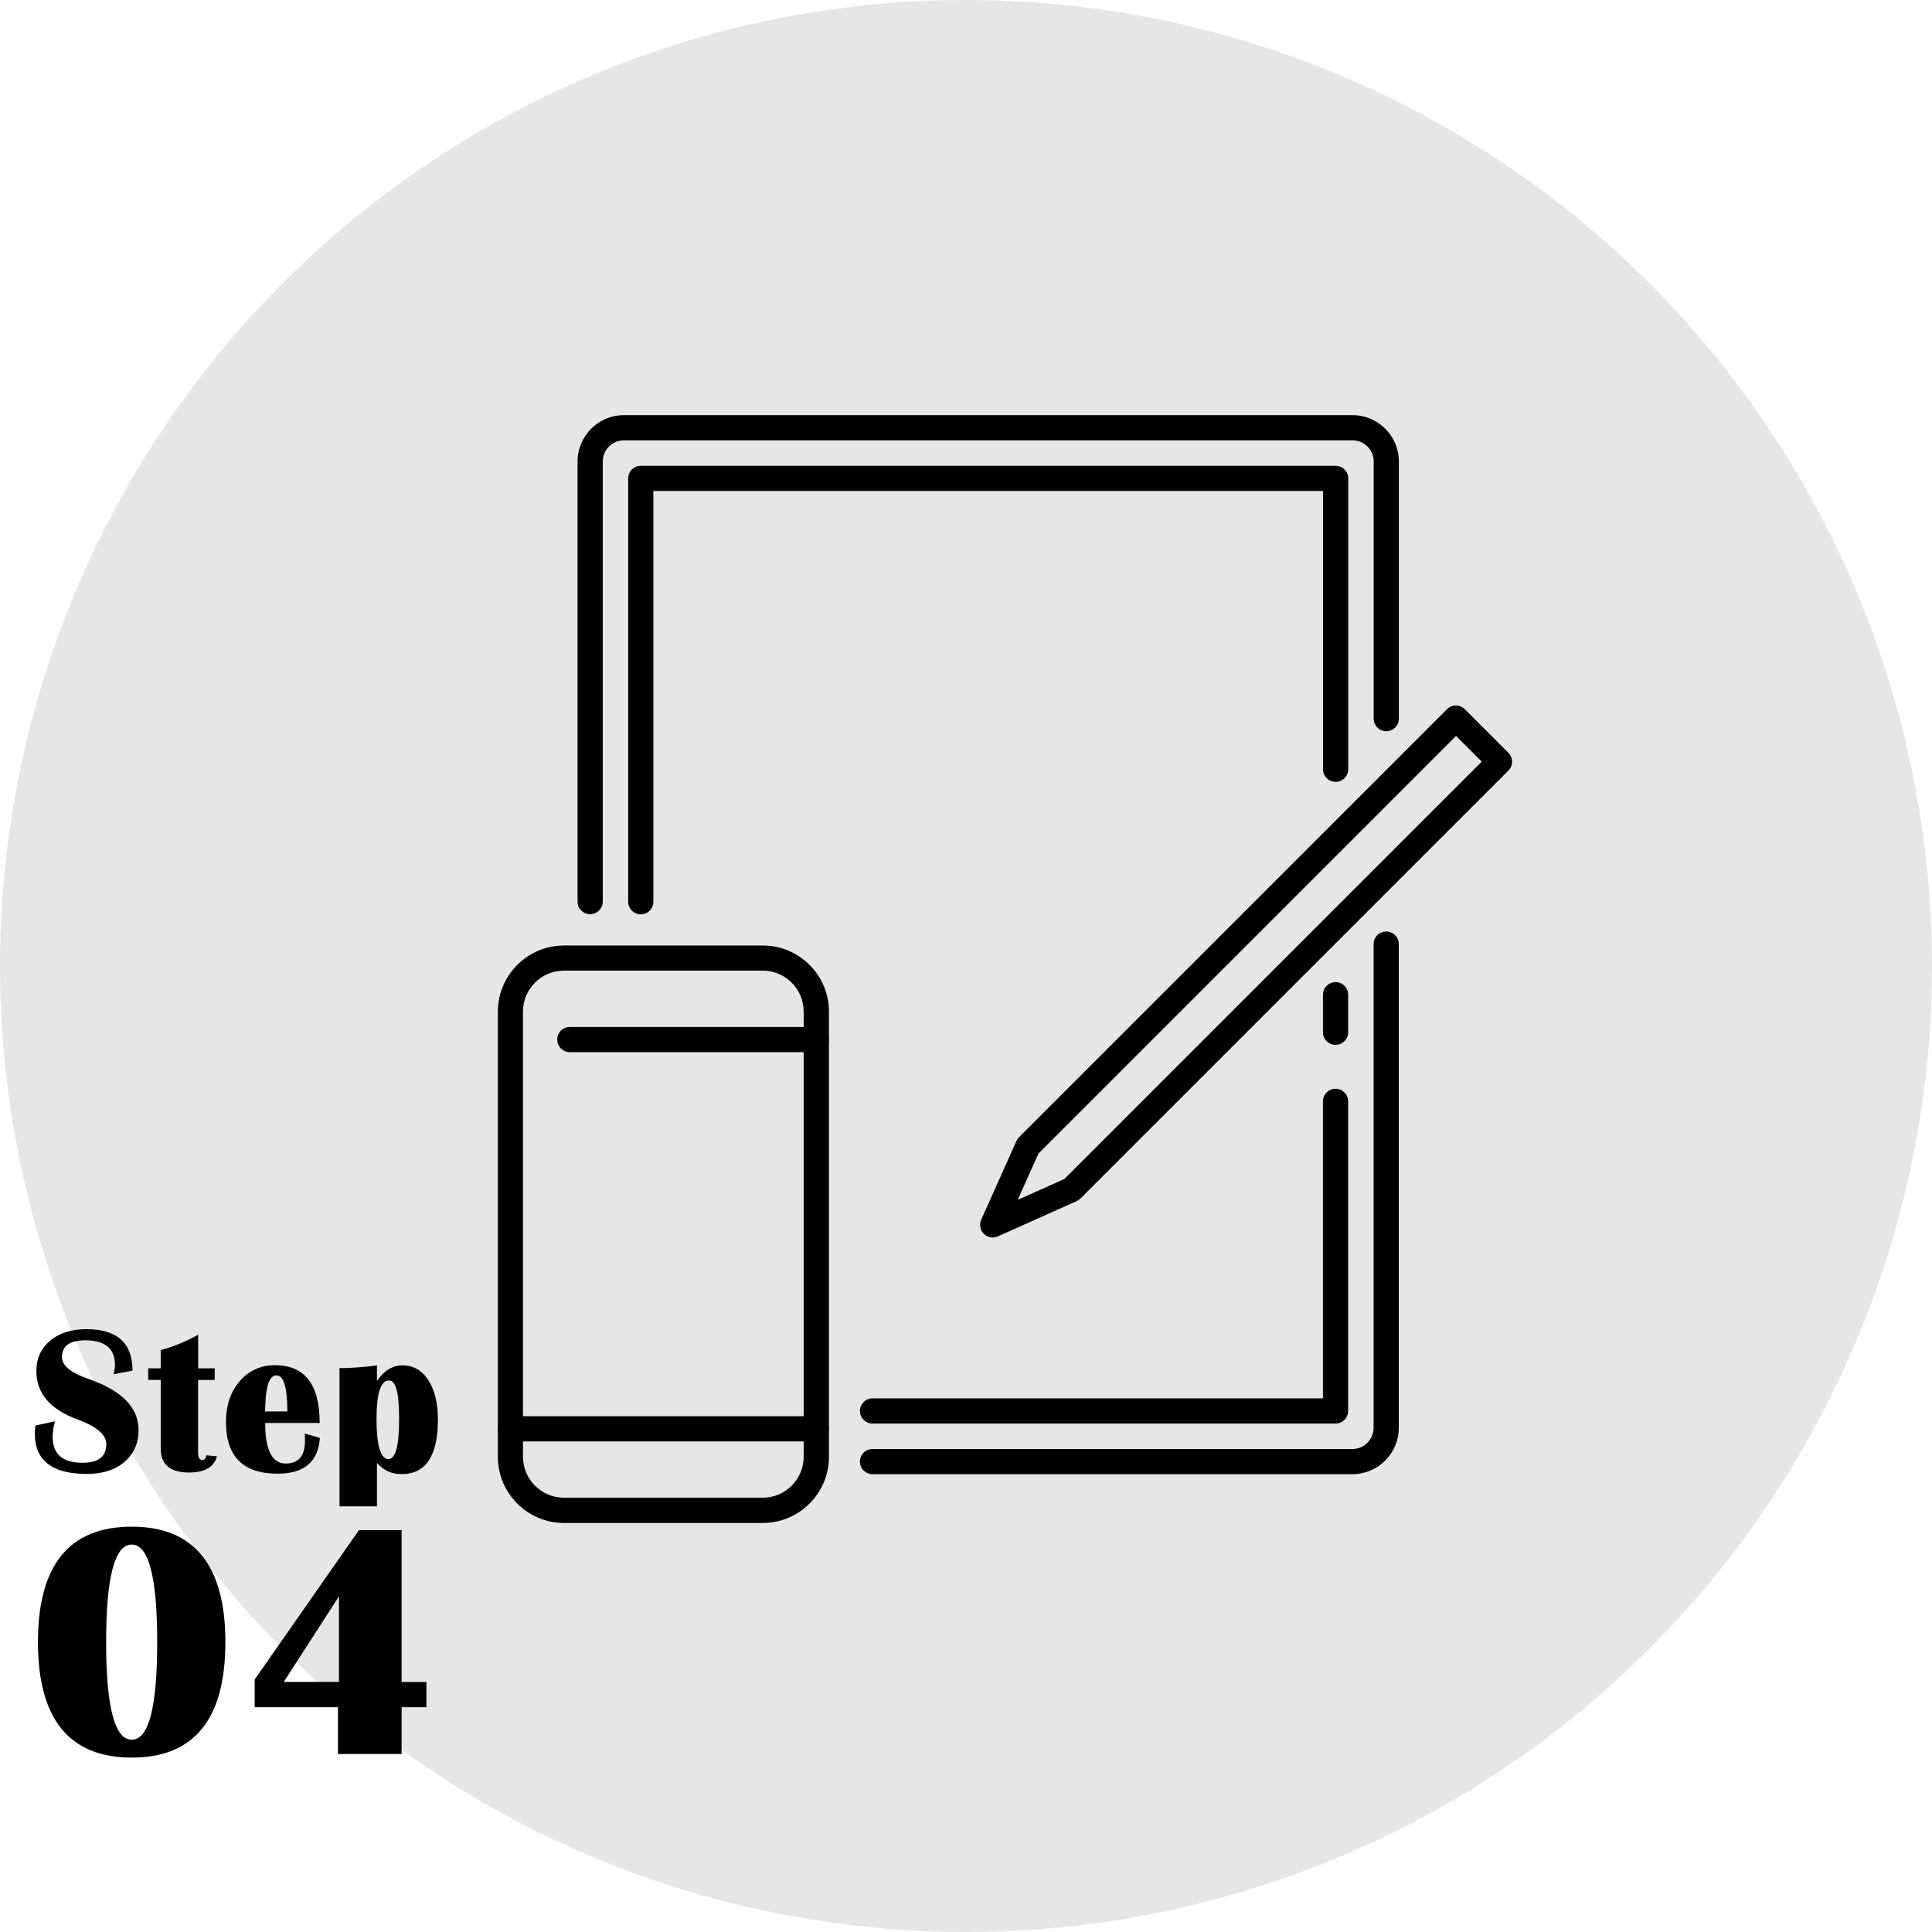
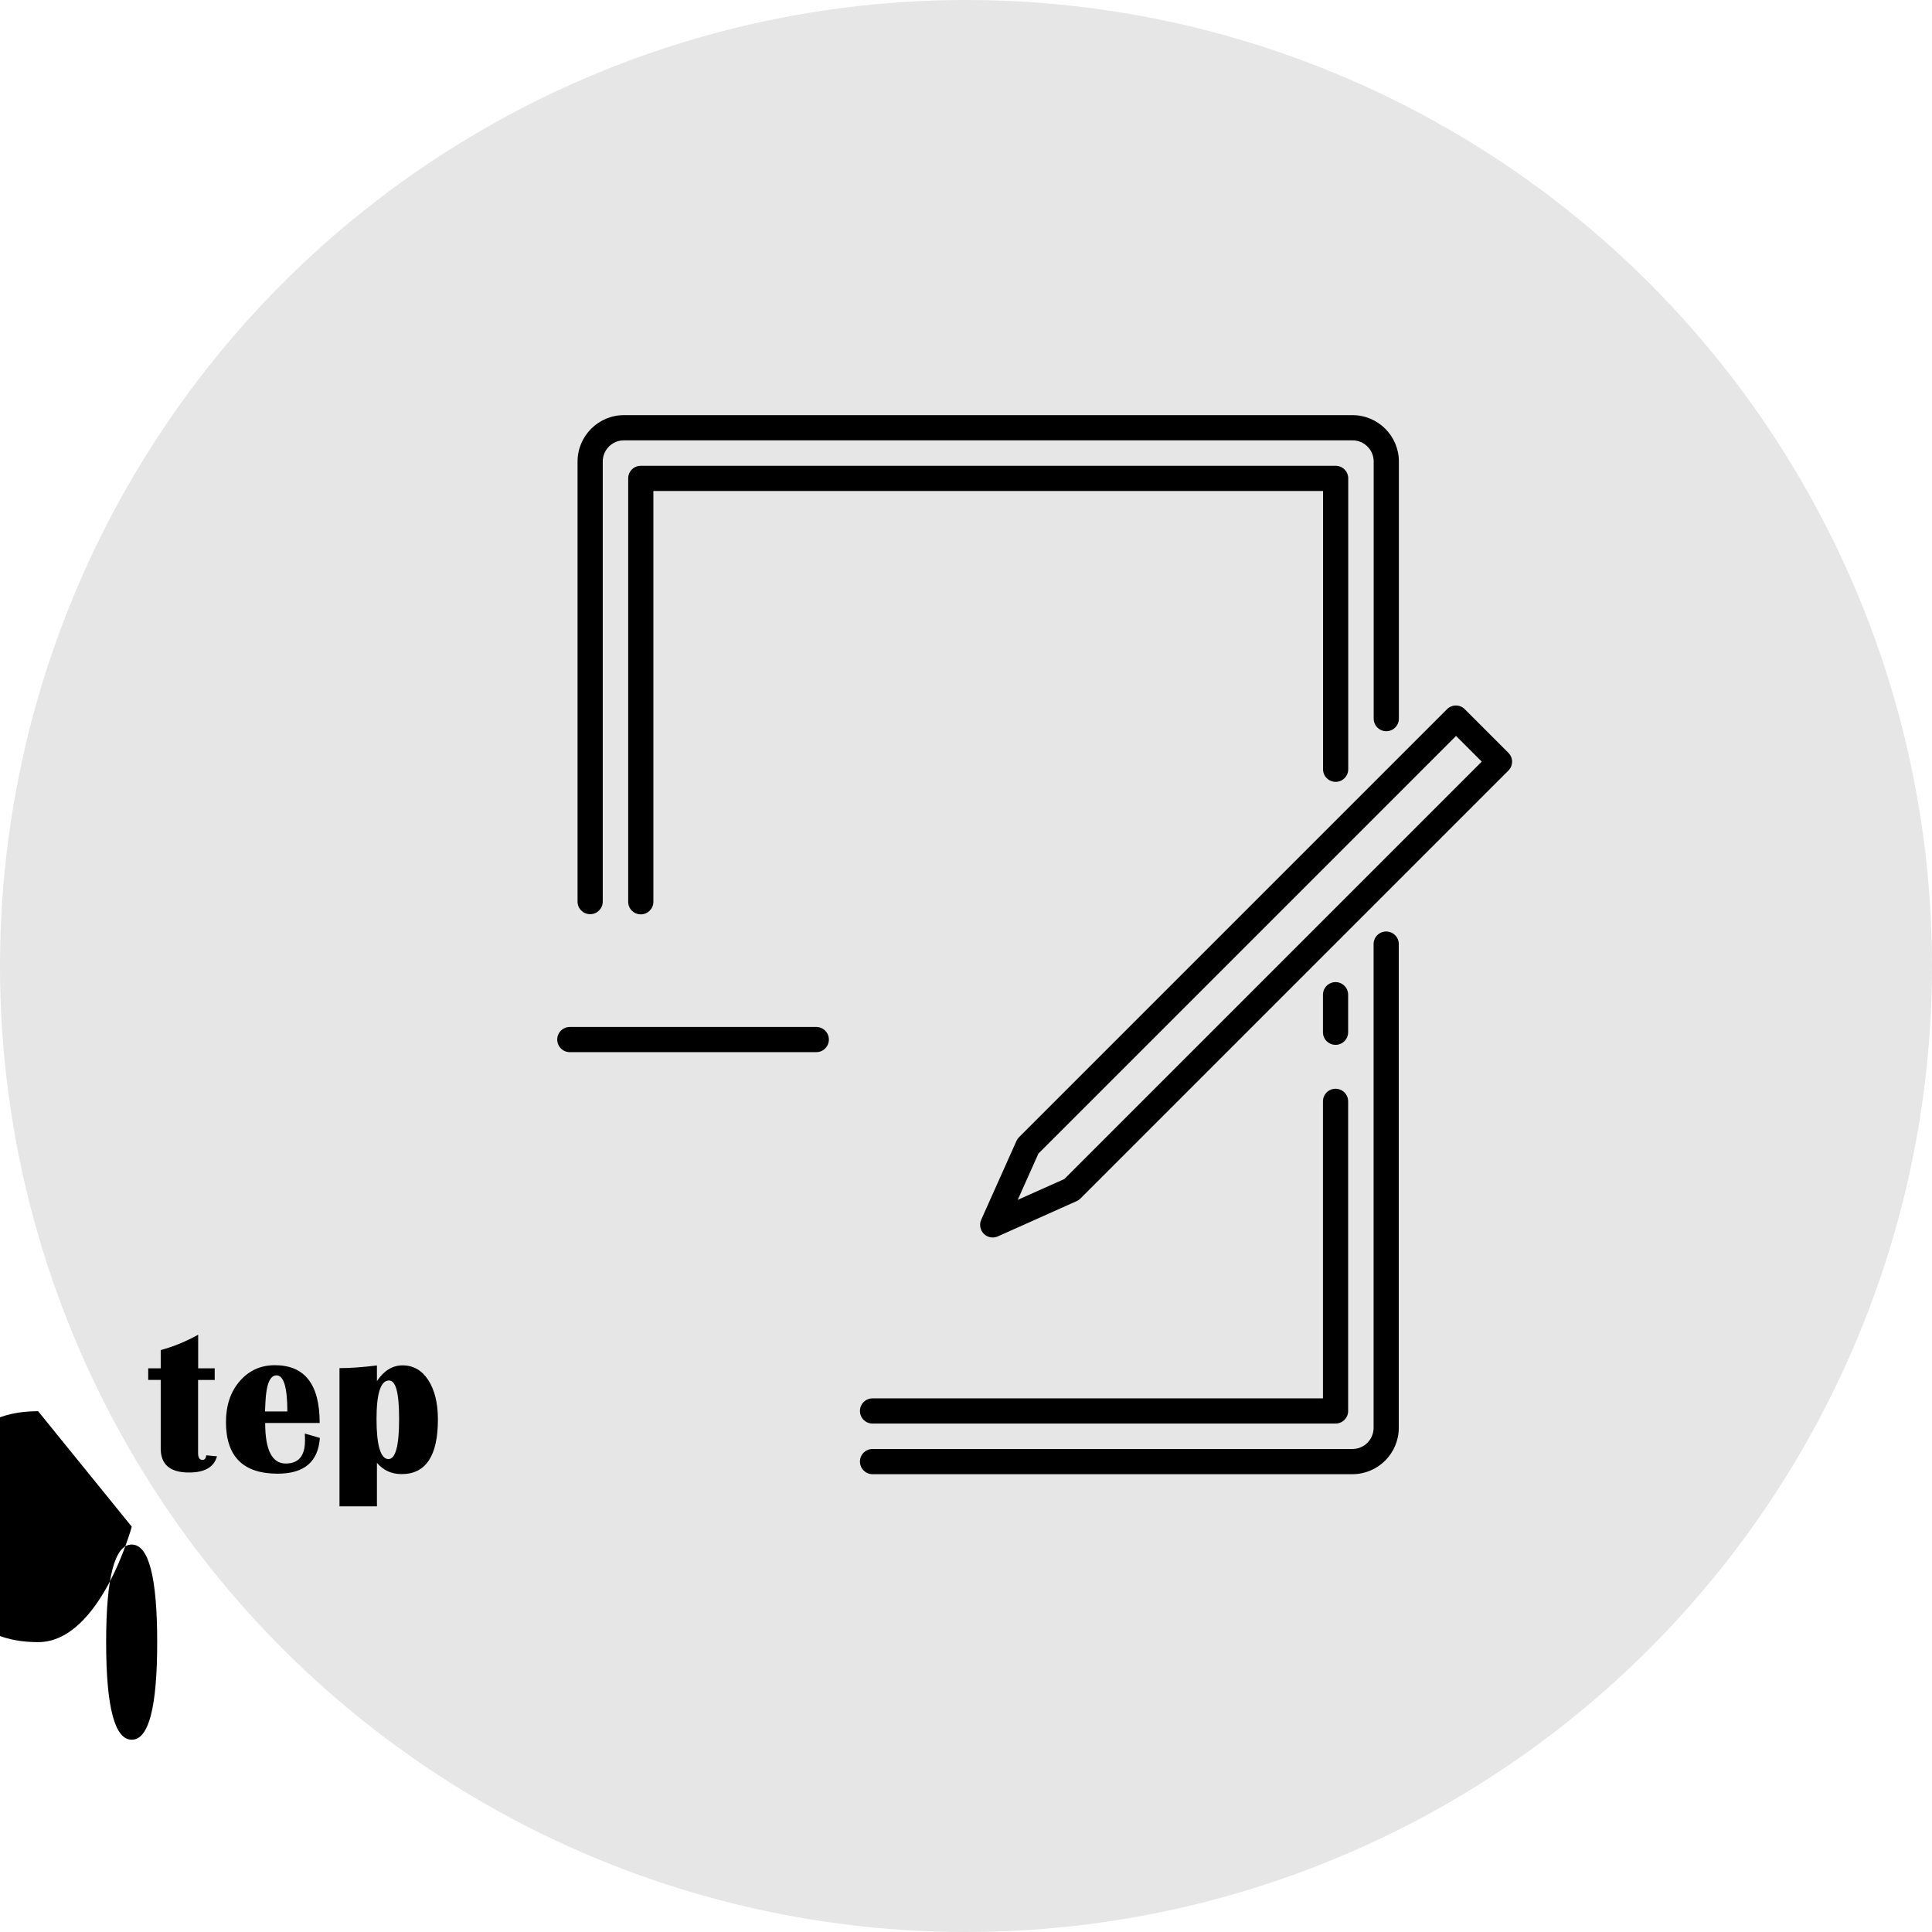
<svg xmlns="http://www.w3.org/2000/svg" id="_レイヤー_2" data-name="レイヤー 2" viewBox="0 0 230.08 230.08">
  <defs>
    <style>
      .cls-1, .cls-2 {
        fill: #000;
        stroke-width: 0px;
      }

      .cls-2 {
        opacity: .1;
      }
    </style>
  </defs>
  <g id="_デザイン" data-name="デザイン">
    <g>
      <circle class="cls-2" cx="115.04" cy="115.04" r="115.04" />
      <g>
-         <path class="cls-1" d="M15.79,163.23l-2.25.42c.1-.45.15-.82.15-1.12,0-1.94-1.18-2.91-3.53-2.91-1.86,0-2.78.67-2.78,2,0,1,1.04,1.86,3.11,2.58,4,1.38,6.01,3.41,6.01,6.1,0,1.58-.56,2.85-1.68,3.8-1.12.96-2.62,1.43-4.48,1.43-4.13,0-6.19-1.6-6.19-4.8,0-.26.02-.58.06-.96l2.33-.51c-.18.71-.27,1.32-.27,1.84,0,2.07,1.18,3.1,3.55,3.1,1.9,0,2.84-.74,2.84-2.23,0-1.11-1.14-2.08-3.41-2.92-3.28-1.2-4.92-3.13-4.92-5.77,0-1.5.55-2.7,1.64-3.62,1.09-.92,2.53-1.37,4.32-1.37,3.66,0,5.49,1.65,5.49,4.94Z" />
        <path class="cls-1" d="M25.57,162.96v1.38h-1.98v8.7c0,.55.17.82.53.82.25,0,.4-.18.45-.55l1.27.12c-.35,1.29-1.46,1.93-3.34,1.93-2.24,0-3.36-.95-3.36-2.86v-8.17h-1.49v-1.38h1.49v-2.17c1.54-.42,3.02-1.03,4.46-1.83v4h1.98Z" />
        <path class="cls-1" d="M36.3,170.72l1.79.52c-.19,2.84-1.86,4.26-5.03,4.26-4.1,0-6.15-2.05-6.15-6.14,0-1.99.54-3.61,1.64-4.88s2.49-1.9,4.19-1.9c3.56,0,5.33,2.29,5.33,6.88h-6.49c0,3.22.82,4.83,2.45,4.83,1.53,0,2.29-.91,2.29-2.73,0-.24,0-.52-.02-.84ZM31.56,168.09h2.66c0-2.86-.43-4.3-1.29-4.3-.78,0-1.22,1.06-1.32,3.19l-.05,1.11Z" />
        <path class="cls-1" d="M40.43,179.39v-16.46c1.26,0,2.75-.11,4.46-.32v1.86c.84-1.25,1.86-1.87,3.05-1.87,1.28,0,2.3.58,3.06,1.75.76,1.17,1.15,2.73,1.15,4.69,0,4.34-1.44,6.51-4.33,6.51-1.19,0-2.17-.45-2.93-1.34v5.18h-4.46ZM46.32,164.4c-.98,0-1.48,1.53-1.48,4.59s.47,4.77,1.42,4.77c.85,0,1.27-1.59,1.27-4.77s-.4-4.59-1.21-4.59Z" />
-         <path class="cls-1" d="M15.69,181.81c7.43,0,11.15,4.58,11.15,13.75s-3.72,13.75-11.15,13.75-11.17-4.58-11.17-13.75,3.72-13.75,11.17-13.75ZM15.69,183.94c-2.03,0-3.05,3.87-3.05,11.62s1.02,11.62,3.05,11.62,3.03-3.87,3.03-11.62-1.01-11.62-3.03-11.62Z" />
-         <path class="cls-1" d="M50.78,203.31h-2.95v5.57h-7.58v-5.57h-9.92v-3.3l12.42-17.79h5.08v18.09h2.95v3.01ZM33.79,200.3h6.58v-10.2l-6.58,10.2Z" />
+         <path class="cls-1" d="M15.69,181.81s-3.72,13.75-11.15,13.75-11.17-4.58-11.17-13.75,3.72-13.75,11.17-13.75ZM15.69,183.94c-2.03,0-3.05,3.87-3.05,11.62s1.02,11.62,3.05,11.62,3.03-3.87,3.03-11.62-1.01-11.62-3.03-11.62Z" />
      </g>
      <g>
        <path class="cls-1" d="M70.28,108.87c-.83,0-1.5-.67-1.5-1.5v-52.41c0-3.04,2.48-5.52,5.52-5.52h86.77c3.04,0,5.52,2.48,5.52,5.52v30.62c0,.83-.67,1.5-1.5,1.5s-1.5-.67-1.5-1.5v-30.62c0-1.39-1.13-2.52-2.52-2.52h-86.77c-1.39,0-2.52,1.13-2.52,2.52v52.41c0,.83-.67,1.5-1.5,1.5Z" />
        <path class="cls-1" d="M161.06,175.56h-57.15c-.83,0-1.5-.67-1.5-1.5s.67-1.5,1.5-1.5h57.15c1.39,0,2.52-1.13,2.52-2.52v-57.61c0-.83.67-1.5,1.5-1.5s1.5.67,1.5,1.5v57.61c0,3.04-2.48,5.52-5.52,5.52Z" />
        <path class="cls-1" d="M118.22,147.37c-.39,0-.77-.15-1.06-.44-.44-.44-.56-1.11-.31-1.67l4.2-9.39c.08-.17.18-.32.31-.45l50.96-50.96c.59-.59,1.54-.59,2.12,0l5.19,5.19c.59.59.59,1.54,0,2.12l-50.96,50.96c-.13.13-.28.23-.45.31l-9.39,4.2c-.2.09-.41.13-.61.13ZM123.68,137.34l-2.48,5.55,5.55-2.48,49.71-49.71-3.06-3.06-49.71,49.71ZM127.61,141.66h0,0Z" />
        <path class="cls-1" d="M76.31,108.89c-.83,0-1.5-.67-1.5-1.5v-50.42c0-.83.67-1.5,1.5-1.5h82.75c.83,0,1.5.67,1.5,1.5v34.64c0,.83-.67,1.5-1.5,1.5s-1.5-.67-1.5-1.5v-33.14h-79.75v48.92c0,.83-.67,1.5-1.5,1.5Z" />
        <path class="cls-1" d="M159.05,169.53h-55.14c-.83,0-1.5-.67-1.5-1.5s.67-1.5,1.5-1.5h53.64v-35.37c0-.83.67-1.5,1.5-1.5s1.5.67,1.5,1.5v36.87c0,.83-.67,1.5-1.5,1.5Z" />
        <path class="cls-1" d="M159.05,124.43c-.83,0-1.5-.67-1.5-1.5v-4.47c0-.83.67-1.5,1.5-1.5s1.5.67,1.5,1.5v4.47c0,.83-.67,1.5-1.5,1.5Z" />
        <g>
-           <path class="cls-1" d="M90.84,181.37h-23.67c-4.34,0-7.88-3.53-7.88-7.88v-53.01c0-4.34,3.53-7.88,7.88-7.88h23.67c4.34,0,7.88,3.53,7.88,7.88v53.01c0,4.34-3.54,7.88-7.88,7.88ZM67.16,115.59c-2.69,0-4.88,2.19-4.88,4.88v53.01c0,2.69,2.19,4.88,4.88,4.88h23.67c2.69,0,4.88-2.19,4.88-4.88v-53.01c0-2.69-2.19-4.88-4.88-4.88h-23.67Z" />
          <g>
            <path class="cls-1" d="M97.21,125.3h-29.35c-.83,0-1.5-.67-1.5-1.5s.67-1.5,1.5-1.5h29.35c.83,0,1.5.67,1.5,1.5s-.67,1.5-1.5,1.5Z" />
-             <path class="cls-1" d="M97.21,171.66h-36.43c-.83,0-1.5-.67-1.5-1.5s.67-1.5,1.5-1.5h36.43c.83,0,1.5.67,1.5,1.5s-.67,1.5-1.5,1.5Z" />
          </g>
        </g>
      </g>
    </g>
  </g>
</svg>